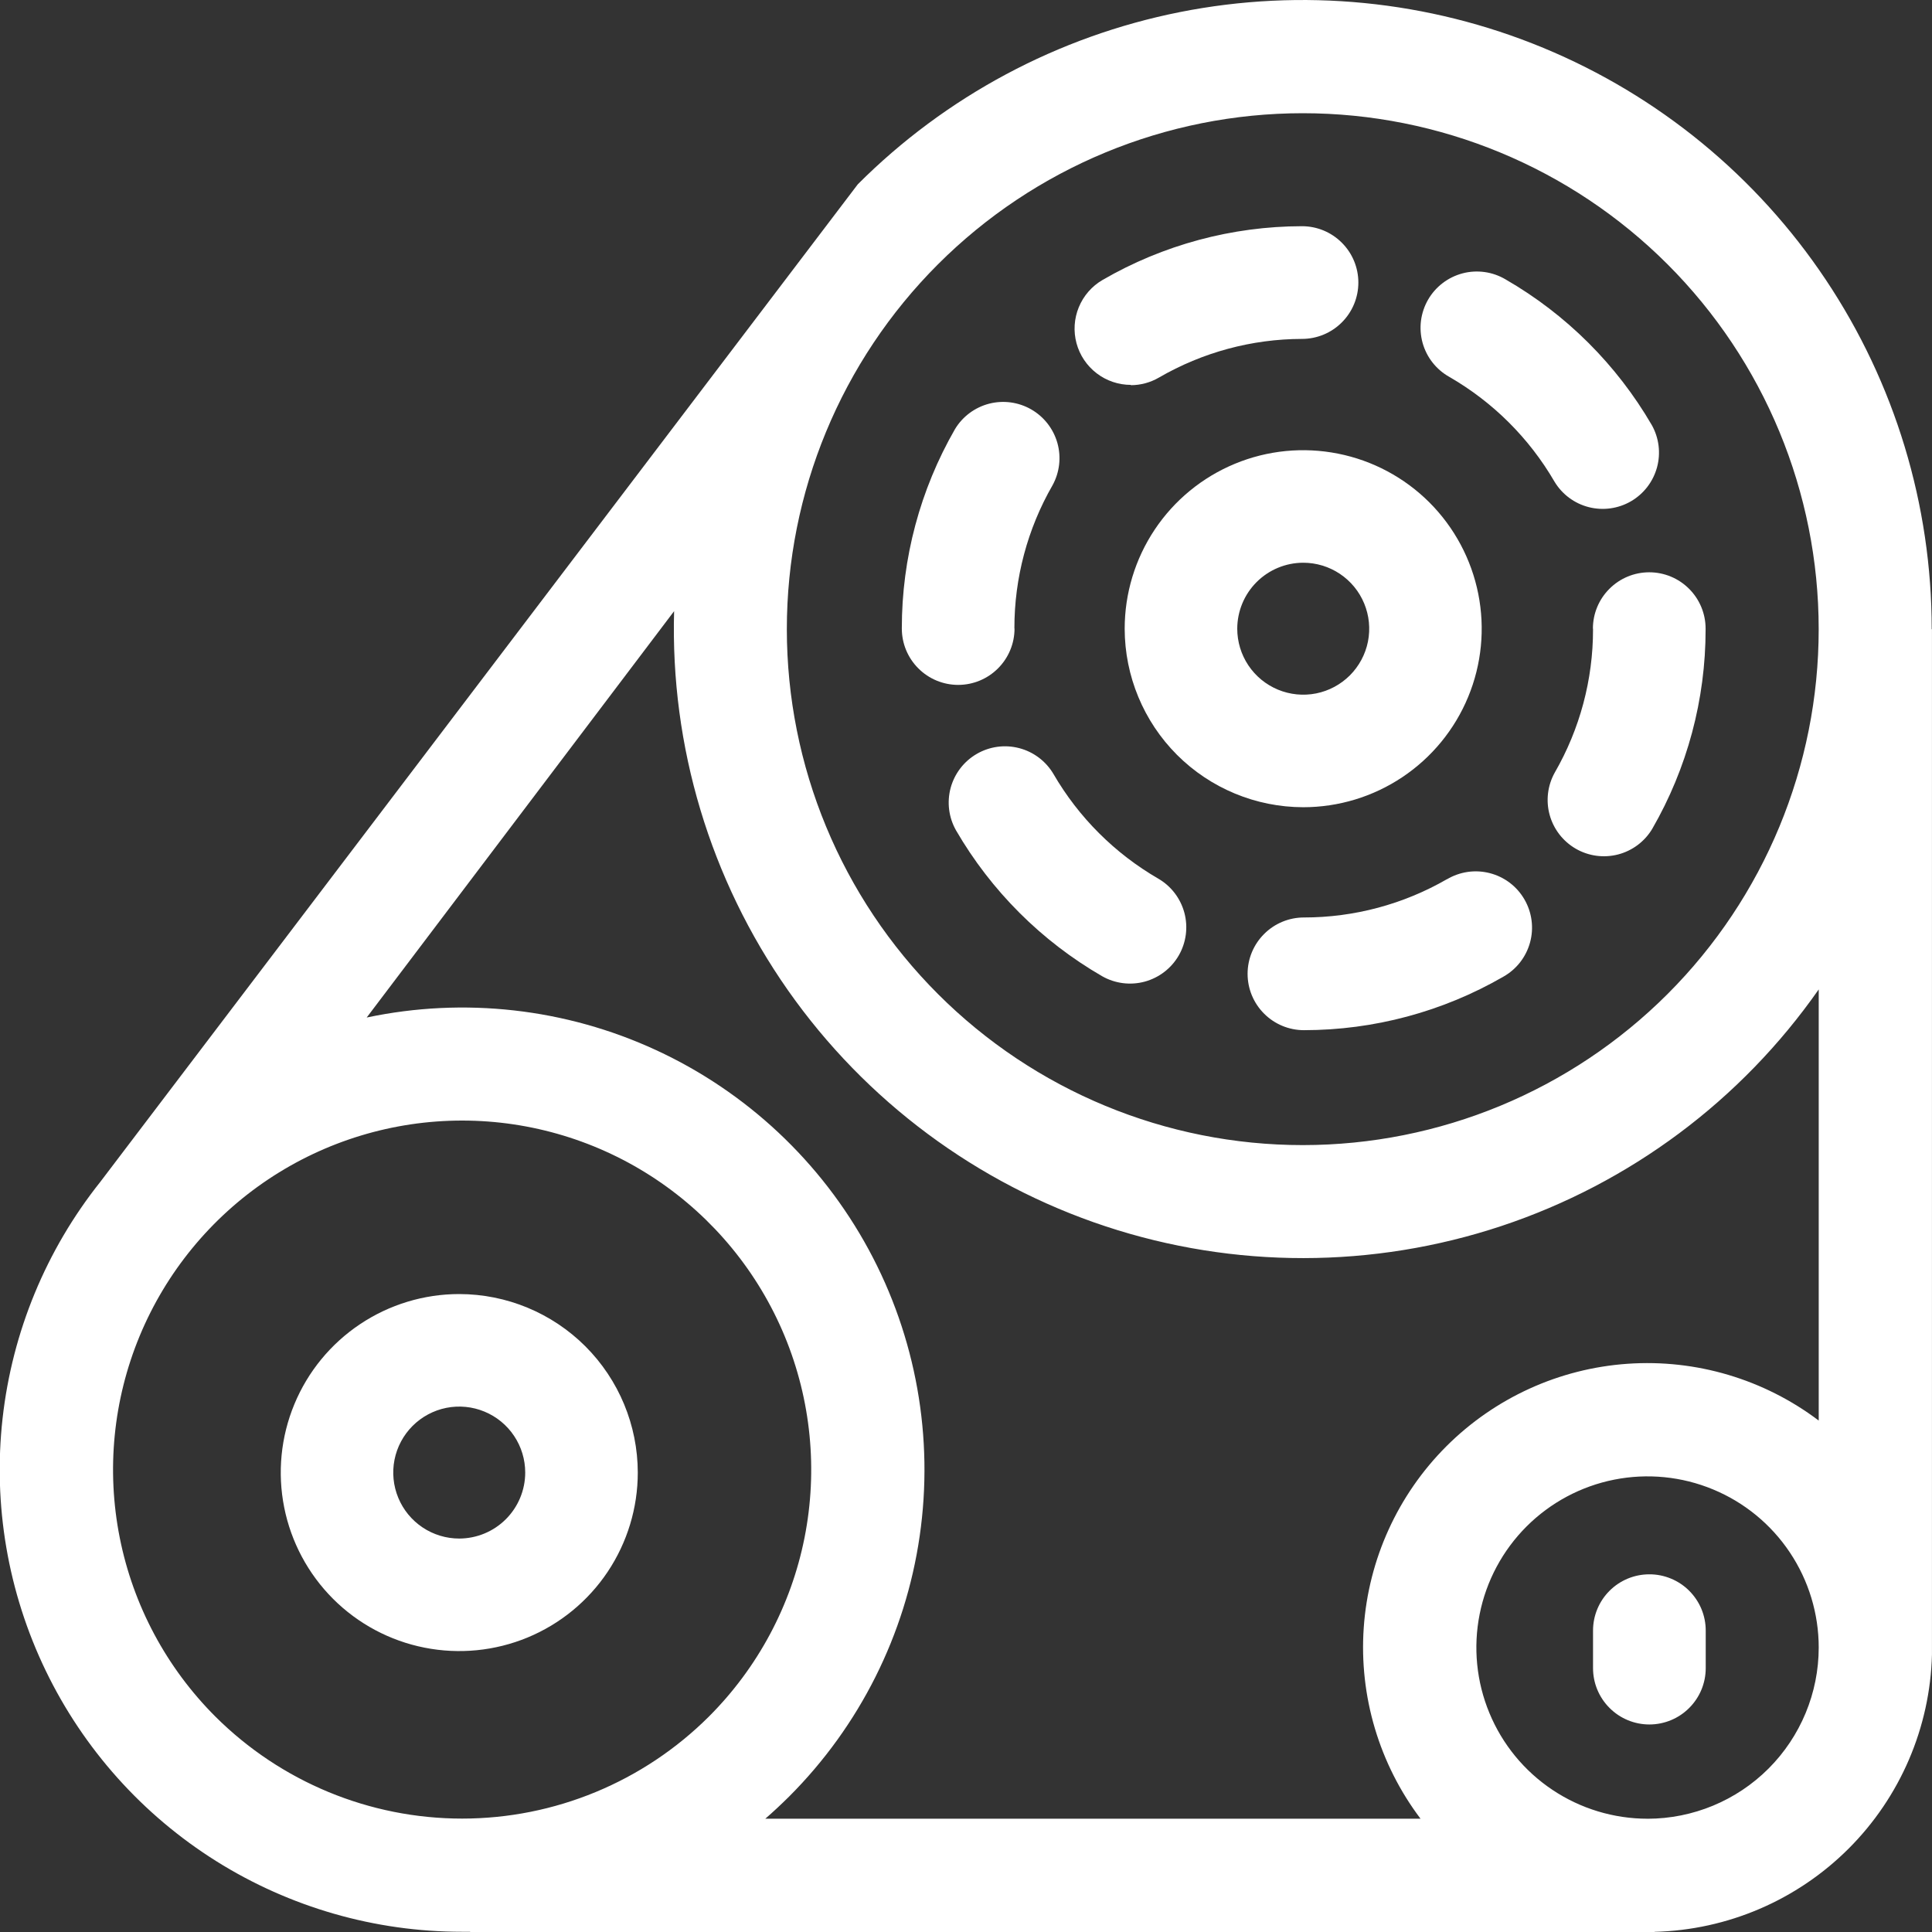
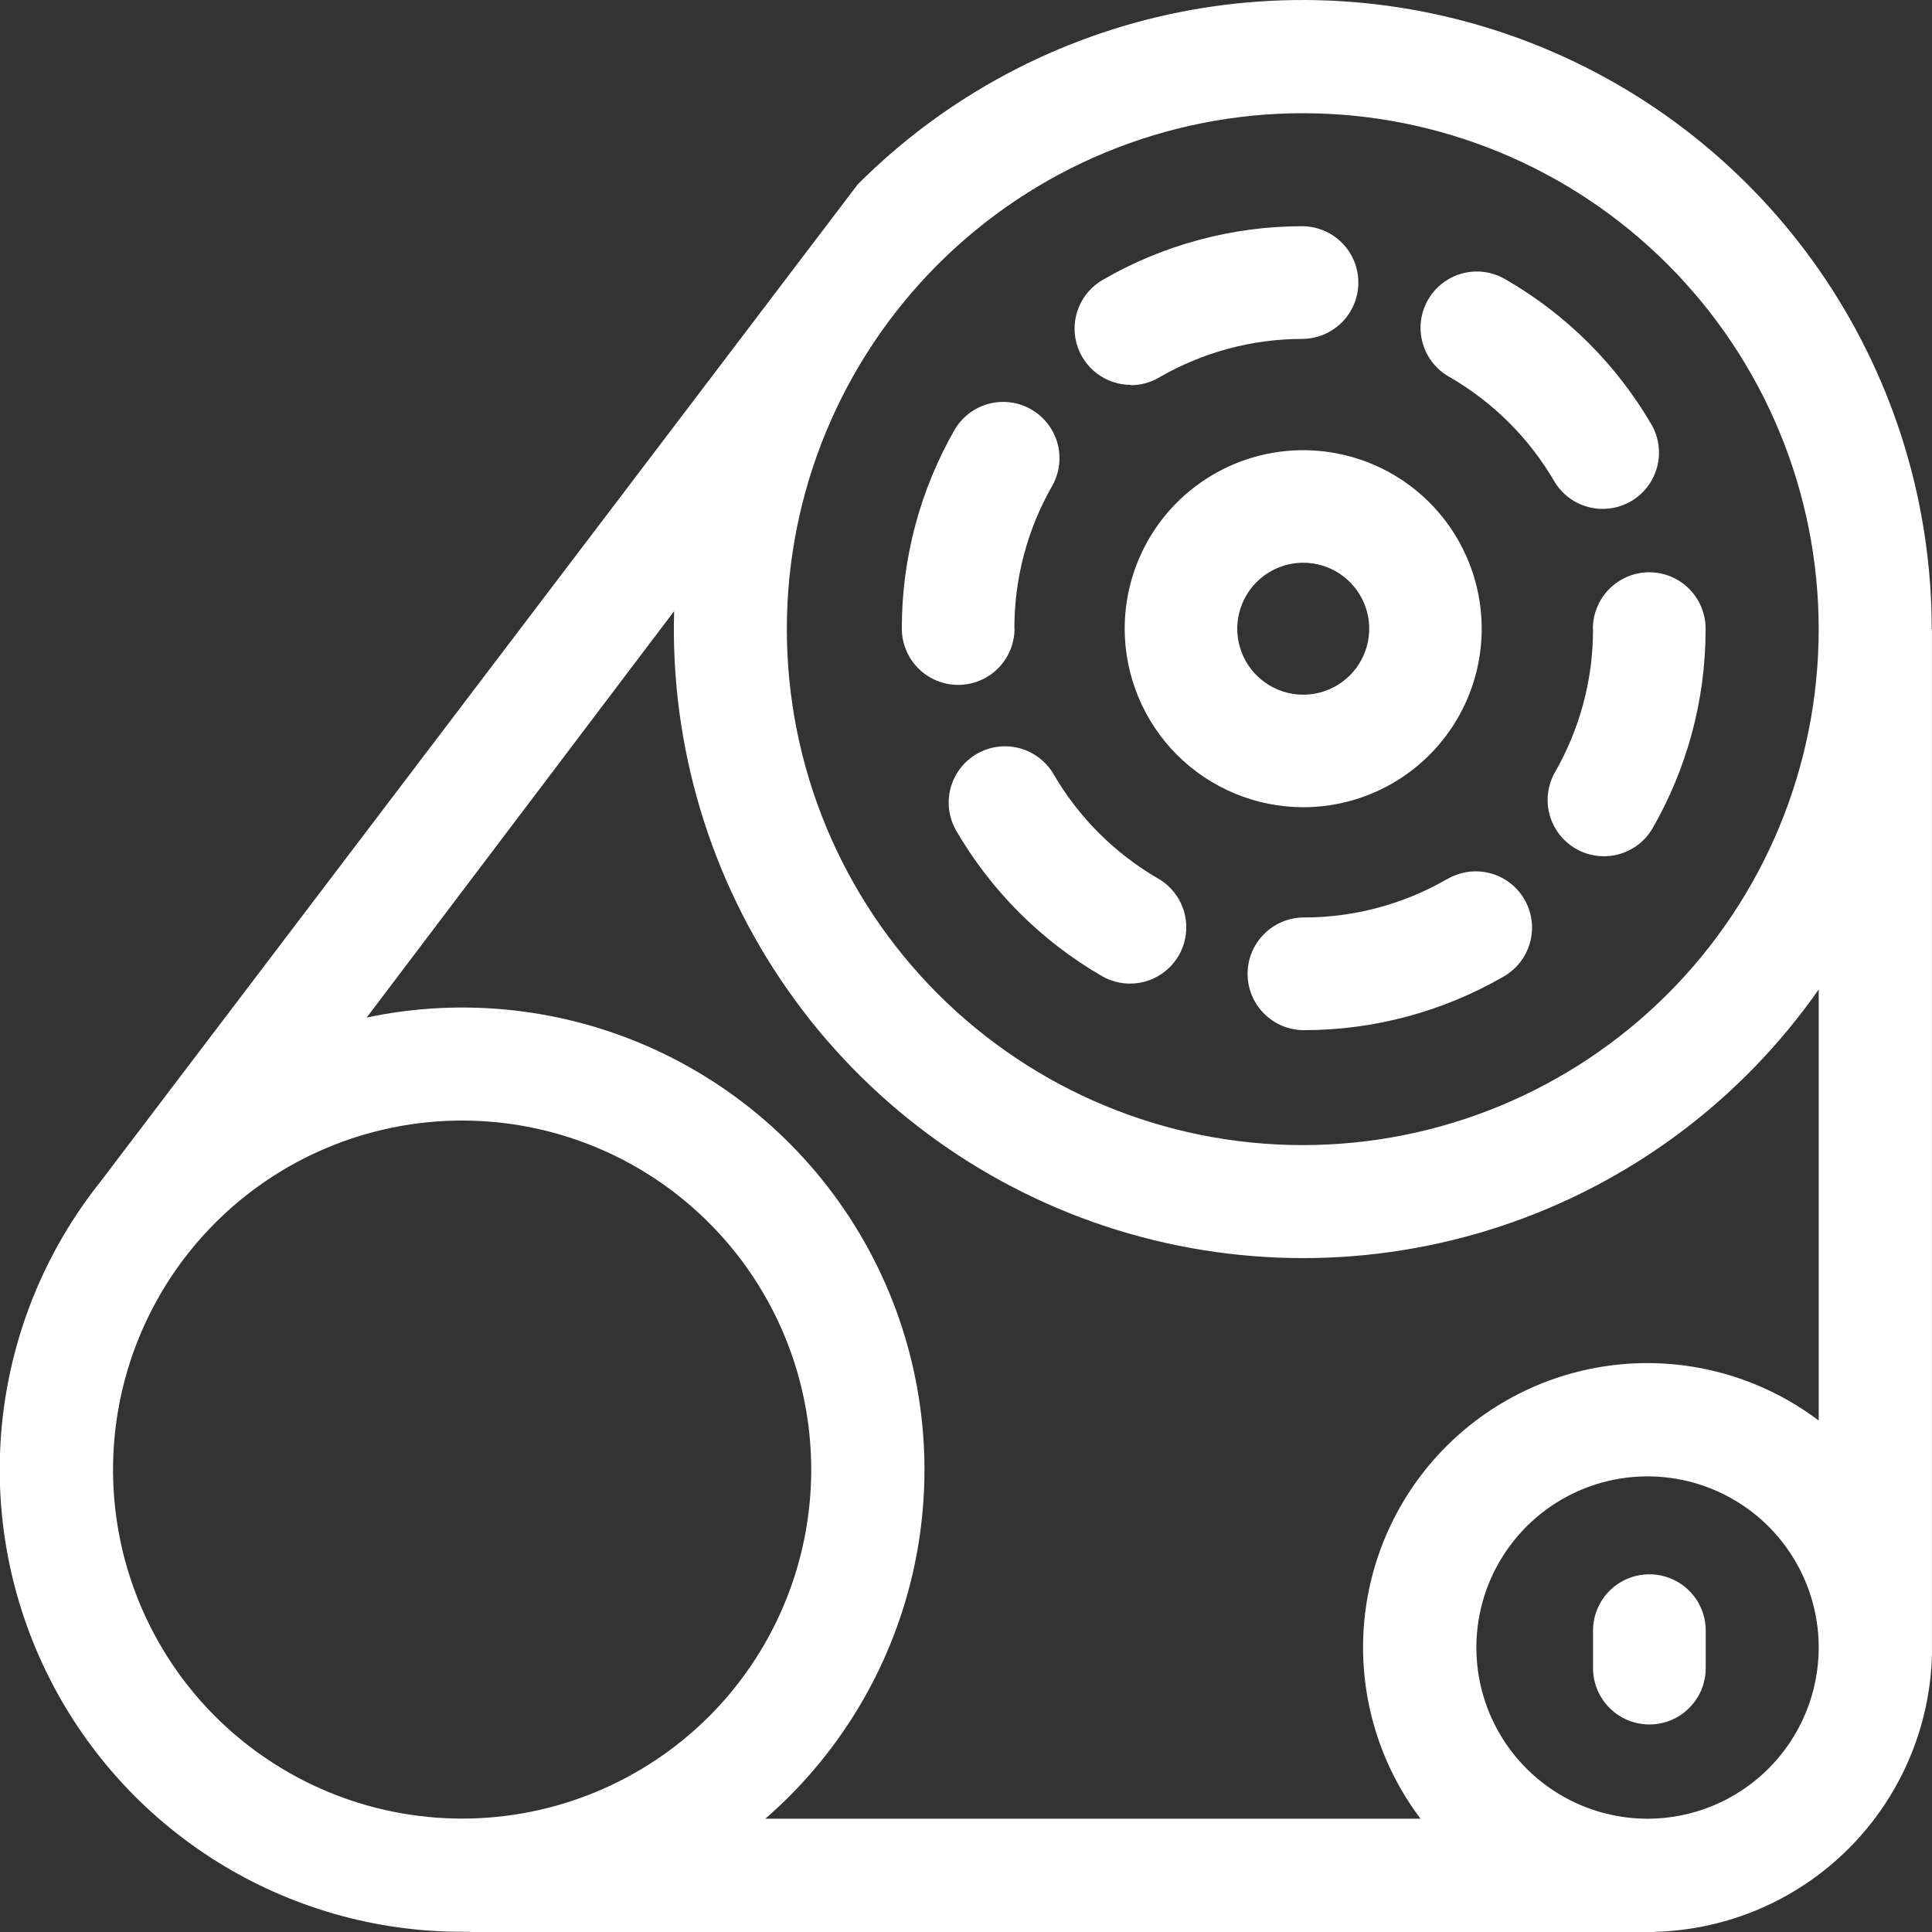
<svg xmlns="http://www.w3.org/2000/svg" width="60" height="60" viewBox="0 0 60 60" fill="none">
  <rect x="0" y="0" width="60" height="60" fill="#333333" stroke="none" />
  <style>
            #big_circle , #circle , #circle_2 , #circle_3{
              transform-box: fill-box;
              transform-origin: center ;
            }
            #big_circle ,  #circle_2{
              animation: spin 2s linear reverse infinite;
            }
            #circle , #circle_3{
                animation: spin-reverse 2s linear reverse infinite;
            }
            @keyframes spin {
                0% {
                    -webkit-transform: rotate(0deg);
                    -ms-transform: rotate(0deg);
                    transform: rotate(0deg);
                }

                100% {
                    -webkit-transform: rotate(360deg);
                    -ms-transform: rotate(360deg);
                    transform: rotate(360deg);
                }
            }
            @keyframes spin-reverse {
                0% {
                    -webkit-transform: rotate(0deg);
                    -ms-transform: rotate(0deg);
                    transform: rotate(0deg);
                }

                100% {
                    -webkit-transform: rotate(-360deg);
                    -ms-transform: rotate(-360deg);
                    transform: rotate(-360deg);
                }
            }
          </style>
  <g id="car 1" clip-path="url(#clip0)">
    <g id="car">
-       <path id="Path 10" d="M59.991 19.54C59.992 15.676 58.846 11.898 56.7 8.685C54.554 5.471 51.502 2.967 47.932 1.488C44.362 0.009 40.434 -0.378 36.644 0.375C32.854 1.129 29.372 2.99 26.64 5.723L3.113 36.707C1.431 38.82 0.38 41.365 0.08 44.05C-0.22 46.734 0.244 49.448 1.418 51.88C2.592 54.313 4.428 56.365 6.716 57.8C9.004 59.235 11.651 59.995 14.352 59.993H14.601V60H51.383V59.995C53.649 59.938 55.807 59.013 57.411 57.41C59.014 55.808 59.941 53.65 59.999 51.384V19.54H59.991ZM29.128 8.21C32.133 5.205 36.208 3.517 40.458 3.516C44.707 3.516 48.783 5.204 51.788 8.209C54.793 11.214 56.481 15.289 56.481 19.539C56.482 23.788 54.794 27.864 51.789 30.869C48.784 33.874 44.709 35.562 40.459 35.562C36.21 35.563 32.134 33.875 29.129 30.87C26.124 27.865 24.436 23.79 24.436 19.54C24.435 15.291 26.123 11.215 29.128 8.21V8.21ZM6.686 53.307C5.17 51.791 4.137 49.859 3.719 47.756C3.301 45.653 3.516 43.474 4.336 41.493C5.157 39.512 6.546 37.819 8.329 36.627C10.112 35.436 12.208 34.8 14.352 34.8C16.496 34.8 18.592 35.436 20.375 36.627C22.158 37.819 23.547 39.512 24.368 41.493C25.188 43.474 25.403 45.653 24.985 47.756C24.567 49.859 23.534 51.791 22.018 53.307C19.983 55.337 17.226 56.478 14.352 56.478C11.477 56.478 8.721 55.337 6.686 53.307V53.307ZM51.166 56.482C50.115 56.482 49.087 56.17 48.213 55.586C47.338 55.002 46.657 54.172 46.255 53.2C45.852 52.229 45.747 51.16 45.952 50.129C46.157 49.098 46.664 48.151 47.407 47.407C48.151 46.664 49.098 46.157 50.129 45.952C51.16 45.747 52.229 45.852 53.2 46.255C54.172 46.657 55.002 47.338 55.586 48.213C56.17 49.087 56.482 50.115 56.482 51.166C56.481 52.576 55.92 53.927 54.924 54.924C53.927 55.921 52.576 56.481 51.166 56.483V56.482ZM56.482 44.117C54.782 42.833 52.675 42.206 50.55 42.353C48.424 42.5 46.424 43.411 44.917 44.917C43.411 46.424 42.5 48.424 42.352 50.55C42.205 52.675 42.832 54.782 44.116 56.482H23.767C24.019 56.263 24.265 56.033 24.506 55.794C26.694 53.606 28.117 50.77 28.561 47.708C29.006 44.646 28.45 41.522 26.975 38.802C25.5 36.082 23.186 33.911 20.377 32.613C17.568 31.315 14.415 30.96 11.388 31.6L20.935 18.98C20.816 23.182 22.056 27.311 24.47 30.753C26.884 34.194 30.344 36.766 34.336 38.085C38.328 39.404 42.638 39.4 46.628 38.075C50.618 36.749 54.073 34.173 56.482 30.727V44.117Z" fill="#fff" />
+       <path id="Path 10" d="M59.991 19.54C59.992 15.676 58.846 11.898 56.7 8.685C54.554 5.471 51.502 2.967 47.932 1.488C44.362 0.009 40.434 -0.378 36.644 0.375C32.854 1.129 29.372 2.99 26.64 5.723L3.113 36.707C1.431 38.82 0.38 41.365 0.08 44.05C-0.22 46.734 0.244 49.448 1.418 51.88C2.592 54.313 4.428 56.365 6.716 57.8C9.004 59.235 11.651 59.995 14.352 59.993H14.601V60H51.383V59.995C53.649 59.938 55.807 59.013 57.411 57.41C59.014 55.808 59.941 53.65 59.999 51.384V19.54H59.991ZM29.128 8.21C32.133 5.205 36.208 3.517 40.458 3.516C44.707 3.516 48.783 5.204 51.788 8.209C54.793 11.214 56.481 15.289 56.481 19.539C56.482 23.788 54.794 27.864 51.789 30.869C48.784 33.874 44.709 35.562 40.459 35.562C36.21 35.563 32.134 33.875 29.129 30.87C26.124 27.865 24.436 23.79 24.436 19.54C24.435 15.291 26.123 11.215 29.128 8.21V8.21ZM6.686 53.307C5.17 51.791 4.137 49.859 3.719 47.756C3.301 45.653 3.516 43.474 4.336 41.493C5.157 39.512 6.546 37.819 8.329 36.627C10.112 35.436 12.208 34.8 14.352 34.8C16.496 34.8 18.592 35.436 20.375 36.627C22.158 37.819 23.547 39.512 24.368 41.493C25.188 43.474 25.403 45.653 24.985 47.756C24.567 49.859 23.534 51.791 22.018 53.307C19.983 55.337 17.226 56.478 14.352 56.478C11.477 56.478 8.721 55.337 6.686 53.307V53.307ZM51.166 56.482C50.115 56.482 49.087 56.17 48.213 55.586C47.338 55.002 46.657 54.172 46.255 53.2C45.852 52.229 45.747 51.16 45.952 50.129C46.157 49.098 46.664 48.151 47.407 47.407C48.151 46.664 49.098 46.157 50.129 45.952C51.16 45.747 52.229 45.852 53.2 46.255C54.172 46.657 55.002 47.338 55.586 48.213C56.17 49.087 56.482 50.115 56.482 51.166C56.481 52.576 55.92 53.927 54.924 54.924C53.927 55.921 52.576 56.481 51.166 56.483V56.482ZM56.482 44.117C54.782 42.833 52.675 42.206 50.55 42.353C48.424 42.5 46.424 43.411 44.917 44.917C43.411 46.424 42.5 48.424 42.352 50.55C42.205 52.675 42.832 54.782 44.116 56.482H23.767C24.019 56.263 24.265 56.033 24.506 55.794C26.694 53.606 28.117 50.77 28.561 47.708C29.006 44.646 28.45 41.522 26.975 38.802C25.5 36.082 23.186 33.911 20.377 32.613C17.568 31.315 14.415 30.96 11.388 31.6L20.935 18.98C20.816 23.182 22.056 27.311 24.47 30.753C26.884 34.194 30.344 36.766 34.336 38.085C38.328 39.404 42.638 39.4 46.628 38.075C50.618 36.749 54.073 34.173 56.482 30.727Z" fill="#fff" />
      <g id="Group">
        <g id="big_circle">
          <path id="Path 11" d="M31.503 19.521V19.508C31.502 17.952 31.91 16.422 32.686 15.073C32.907 14.672 32.962 14.201 32.839 13.76C32.715 13.319 32.424 12.944 32.028 12.716C31.631 12.487 31.161 12.423 30.718 12.537C30.275 12.652 29.894 12.935 29.658 13.327C28.576 15.207 28.006 17.339 28.007 19.508V19.52C28.007 19.984 28.191 20.429 28.52 20.757C28.848 21.086 29.293 21.27 29.757 21.27C30.221 21.27 30.666 21.086 30.994 20.757C31.323 20.429 31.507 19.984 31.507 19.52L31.503 19.521Z" fill="#fff" />
          <path id="Path 12" d="M44.938 27.303C43.587 28.083 42.055 28.493 40.495 28.493C40.031 28.493 39.586 28.677 39.258 29.006C38.929 29.334 38.745 29.779 38.745 30.243C38.745 30.707 38.929 31.152 39.258 31.48C39.586 31.809 40.031 31.993 40.495 31.993V31.993C42.669 31.992 44.805 31.42 46.688 30.332C46.89 30.218 47.067 30.066 47.209 29.884C47.351 29.701 47.456 29.492 47.517 29.269C47.578 29.046 47.594 28.813 47.564 28.584C47.534 28.354 47.459 28.133 47.343 27.933C47.227 27.732 47.073 27.557 46.889 27.417C46.705 27.277 46.494 27.175 46.27 27.117C46.046 27.059 45.813 27.045 45.584 27.078C45.355 27.111 45.135 27.189 44.936 27.307L44.938 27.303Z" fill="#fff" />
          <path id="Path 13" d="M35.975 27.289C34.623 26.508 33.499 25.386 32.715 24.035C32.48 23.638 32.098 23.35 31.652 23.234C31.206 23.117 30.732 23.182 30.334 23.413C29.935 23.644 29.644 24.024 29.523 24.469C29.403 24.914 29.463 25.388 29.691 25.789C30.782 27.668 32.345 29.229 34.226 30.316C34.627 30.545 35.103 30.606 35.549 30.486C35.995 30.365 36.376 30.073 36.607 29.673C36.838 29.273 36.901 28.797 36.783 28.351C36.664 27.904 36.374 27.522 35.975 27.289V27.289Z" fill="#fff" />
          <path id="Path 14" d="M49.473 19.523V19.548C49.474 21.108 49.064 22.641 48.285 23.992C48.061 24.393 48.004 24.866 48.126 25.308C48.248 25.75 48.539 26.127 48.936 26.357C49.334 26.587 49.805 26.651 50.25 26.536C50.694 26.421 51.075 26.136 51.311 25.742C52.398 23.859 52.97 21.722 52.969 19.548V19.523C52.969 19.059 52.785 18.614 52.456 18.286C52.128 17.957 51.683 17.773 51.219 17.773C50.755 17.773 50.31 17.957 49.982 18.286C49.653 18.614 49.469 19.059 49.469 19.523H49.473Z" fill="#fff" />
          <path id="Path 15" d="M35.117 11.962C35.425 11.962 35.727 11.88 35.993 11.725C37.343 10.942 38.875 10.528 40.435 10.525C40.899 10.525 41.344 10.341 41.672 10.012C42.001 9.684 42.185 9.239 42.185 8.775C42.185 8.311 42.001 7.866 41.672 7.538C41.344 7.209 40.899 7.025 40.435 7.025V7.025C38.26 7.028 36.125 7.603 34.243 8.693C33.91 8.886 33.651 9.183 33.504 9.539C33.357 9.895 33.332 10.289 33.432 10.66C33.532 11.031 33.752 11.359 34.058 11.593C34.363 11.827 34.737 11.953 35.122 11.953L35.117 11.962Z" fill="#fff" />
          <path id="Path 16" d="M45.012 11.706C46.365 12.486 47.49 13.606 48.275 14.956C48.511 15.35 48.893 15.635 49.338 15.749C49.783 15.863 50.255 15.798 50.652 15.567C51.049 15.336 51.339 14.958 51.46 14.515C51.581 14.072 51.522 13.599 51.297 13.199C50.204 11.321 48.639 9.762 46.757 8.677C46.558 8.559 46.337 8.481 46.108 8.449C45.879 8.417 45.645 8.43 45.422 8.489C45.198 8.548 44.988 8.65 44.804 8.791C44.62 8.931 44.465 9.107 44.35 9.307C44.234 9.508 44.16 9.73 44.13 9.959C44.101 10.189 44.118 10.422 44.179 10.645C44.241 10.868 44.346 11.077 44.489 11.259C44.632 11.441 44.81 11.593 45.012 11.706V11.706Z" fill="#fff" />
        </g>
        <path id="circle" d="M40.473 25.069C41.569 25.069 42.641 24.744 43.553 24.134C44.464 23.525 45.175 22.659 45.594 21.646C46.014 20.633 46.123 19.518 45.909 18.443C45.695 17.367 45.167 16.38 44.392 15.604C43.616 14.829 42.629 14.301 41.553 14.088C40.478 13.874 39.363 13.983 38.35 14.403C37.337 14.823 36.471 15.533 35.862 16.445C35.253 17.357 34.928 18.429 34.928 19.525C34.93 20.995 35.515 22.404 36.554 23.444C37.594 24.483 39.003 25.067 40.473 25.069ZM40.473 17.476C40.878 17.476 41.274 17.596 41.611 17.821C41.948 18.047 42.211 18.366 42.366 18.741C42.521 19.115 42.562 19.527 42.483 19.925C42.404 20.322 42.208 20.687 41.922 20.974C41.635 21.26 41.27 21.456 40.873 21.535C40.475 21.614 40.063 21.573 39.689 21.418C39.315 21.263 38.994 21 38.769 20.663C38.544 20.326 38.424 19.93 38.424 19.525C38.425 18.982 38.641 18.461 39.025 18.077C39.409 17.693 39.93 17.477 40.473 17.476V17.476Z" fill="#fff" />
      </g>
-       <path id="circle_3" d="M14.262 40.188C13.165 40.188 12.094 40.514 11.182 41.123C10.271 41.732 9.56 42.598 9.141 43.611C8.721 44.624 8.612 45.739 8.826 46.814C9.04 47.889 9.568 48.877 10.343 49.653C11.118 50.428 12.106 50.956 13.182 51.169C14.257 51.383 15.372 51.273 16.385 50.854C17.398 50.434 18.264 49.724 18.873 48.812C19.482 47.9 19.807 46.828 19.807 45.732C19.805 44.262 19.22 42.853 18.181 41.813C17.141 40.774 15.732 40.19 14.262 40.188V40.188ZM14.262 47.781C13.857 47.781 13.461 47.661 13.124 47.436C12.787 47.211 12.524 46.891 12.369 46.516C12.214 46.142 12.173 45.73 12.252 45.332C12.331 44.935 12.527 44.57 12.813 44.283C13.1 43.997 13.465 43.801 13.862 43.722C14.26 43.643 14.672 43.684 15.046 43.839C15.421 43.994 15.741 44.257 15.966 44.594C16.191 44.931 16.311 45.327 16.311 45.732C16.311 46.275 16.094 46.796 15.71 47.18C15.326 47.564 14.805 47.78 14.262 47.781V47.781Z" fill="#fff" />
      <path id="circle_2" d="M51.221 48.892C50.757 48.892 50.313 49.076 49.985 49.404C49.657 49.732 49.473 50.176 49.473 50.64V51.805C49.473 52.269 49.657 52.714 49.986 53.042C50.314 53.371 50.759 53.555 51.223 53.555C51.687 53.555 52.132 53.371 52.46 53.042C52.789 52.714 52.973 52.269 52.973 51.805V50.64C52.973 50.41 52.928 50.182 52.84 49.97C52.752 49.758 52.622 49.565 52.46 49.403C52.297 49.24 52.104 49.111 51.891 49.024C51.679 48.936 51.451 48.891 51.221 48.892V48.892Z" fill="#fff" />
    </g>
  </g>
  <defs>
    <clipPath id="clip0">
      <rect width="60" height="60" fill="white" />
    </clipPath>
  </defs>
</svg>